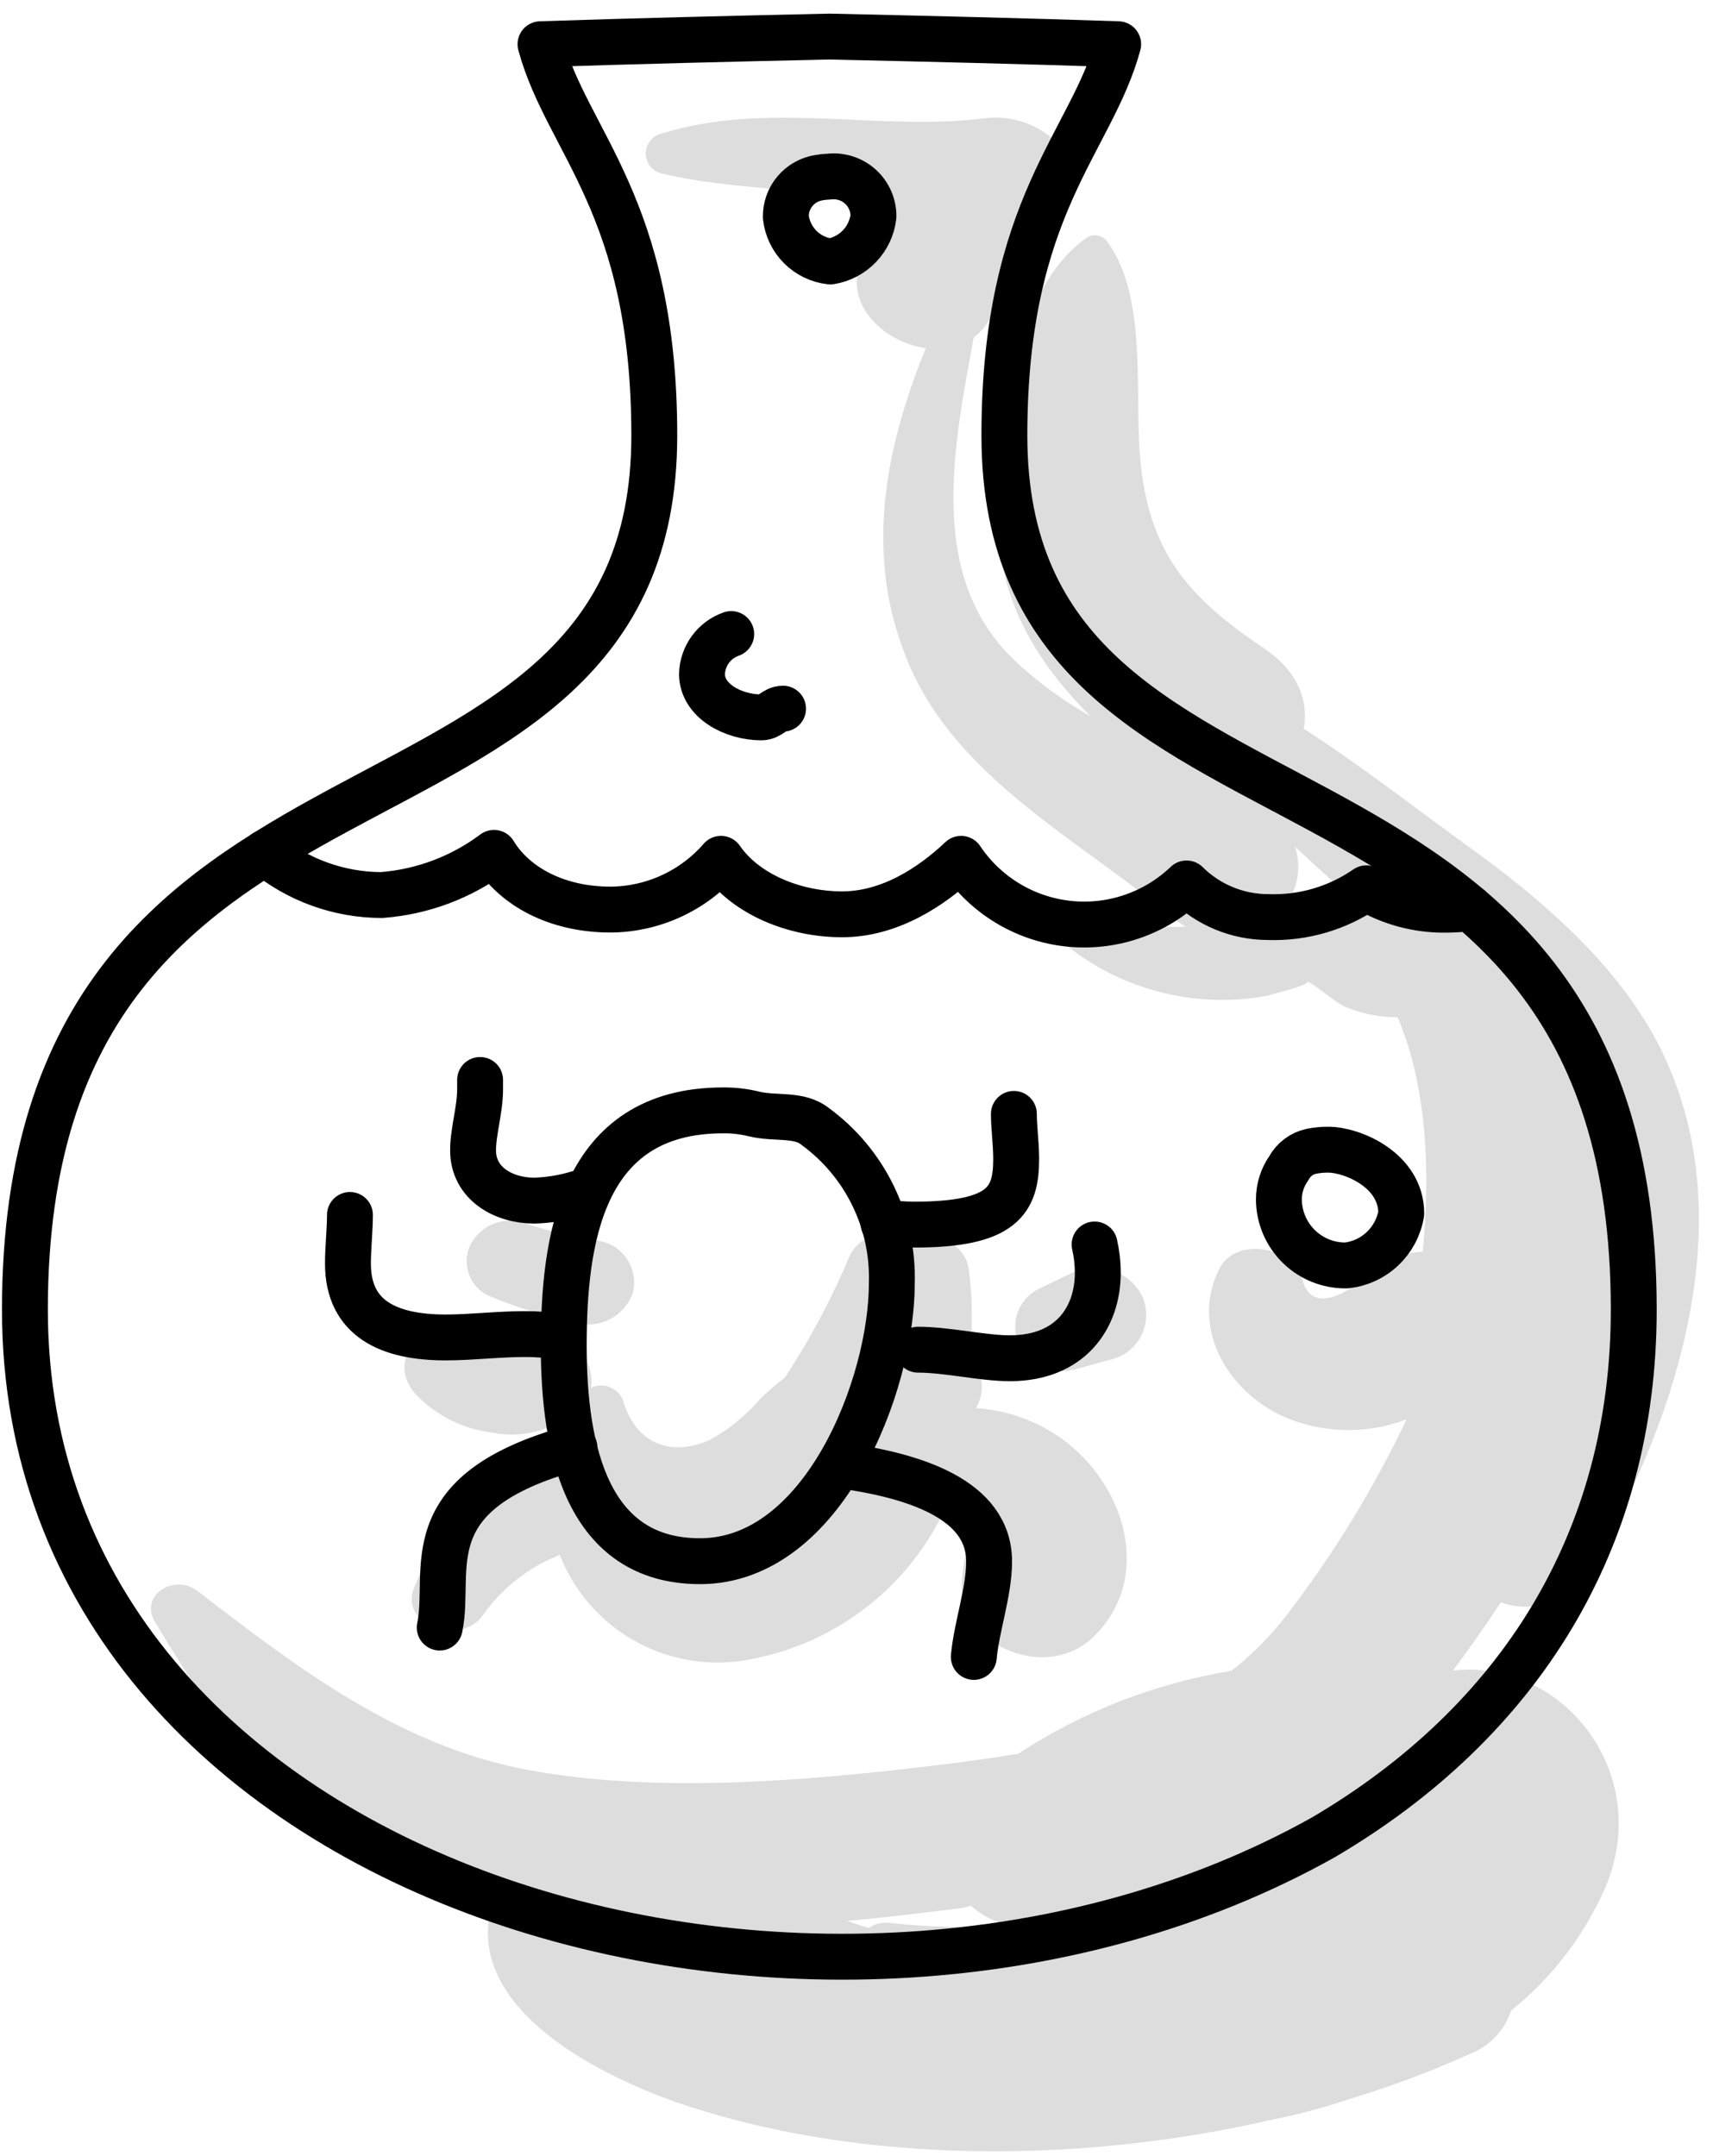
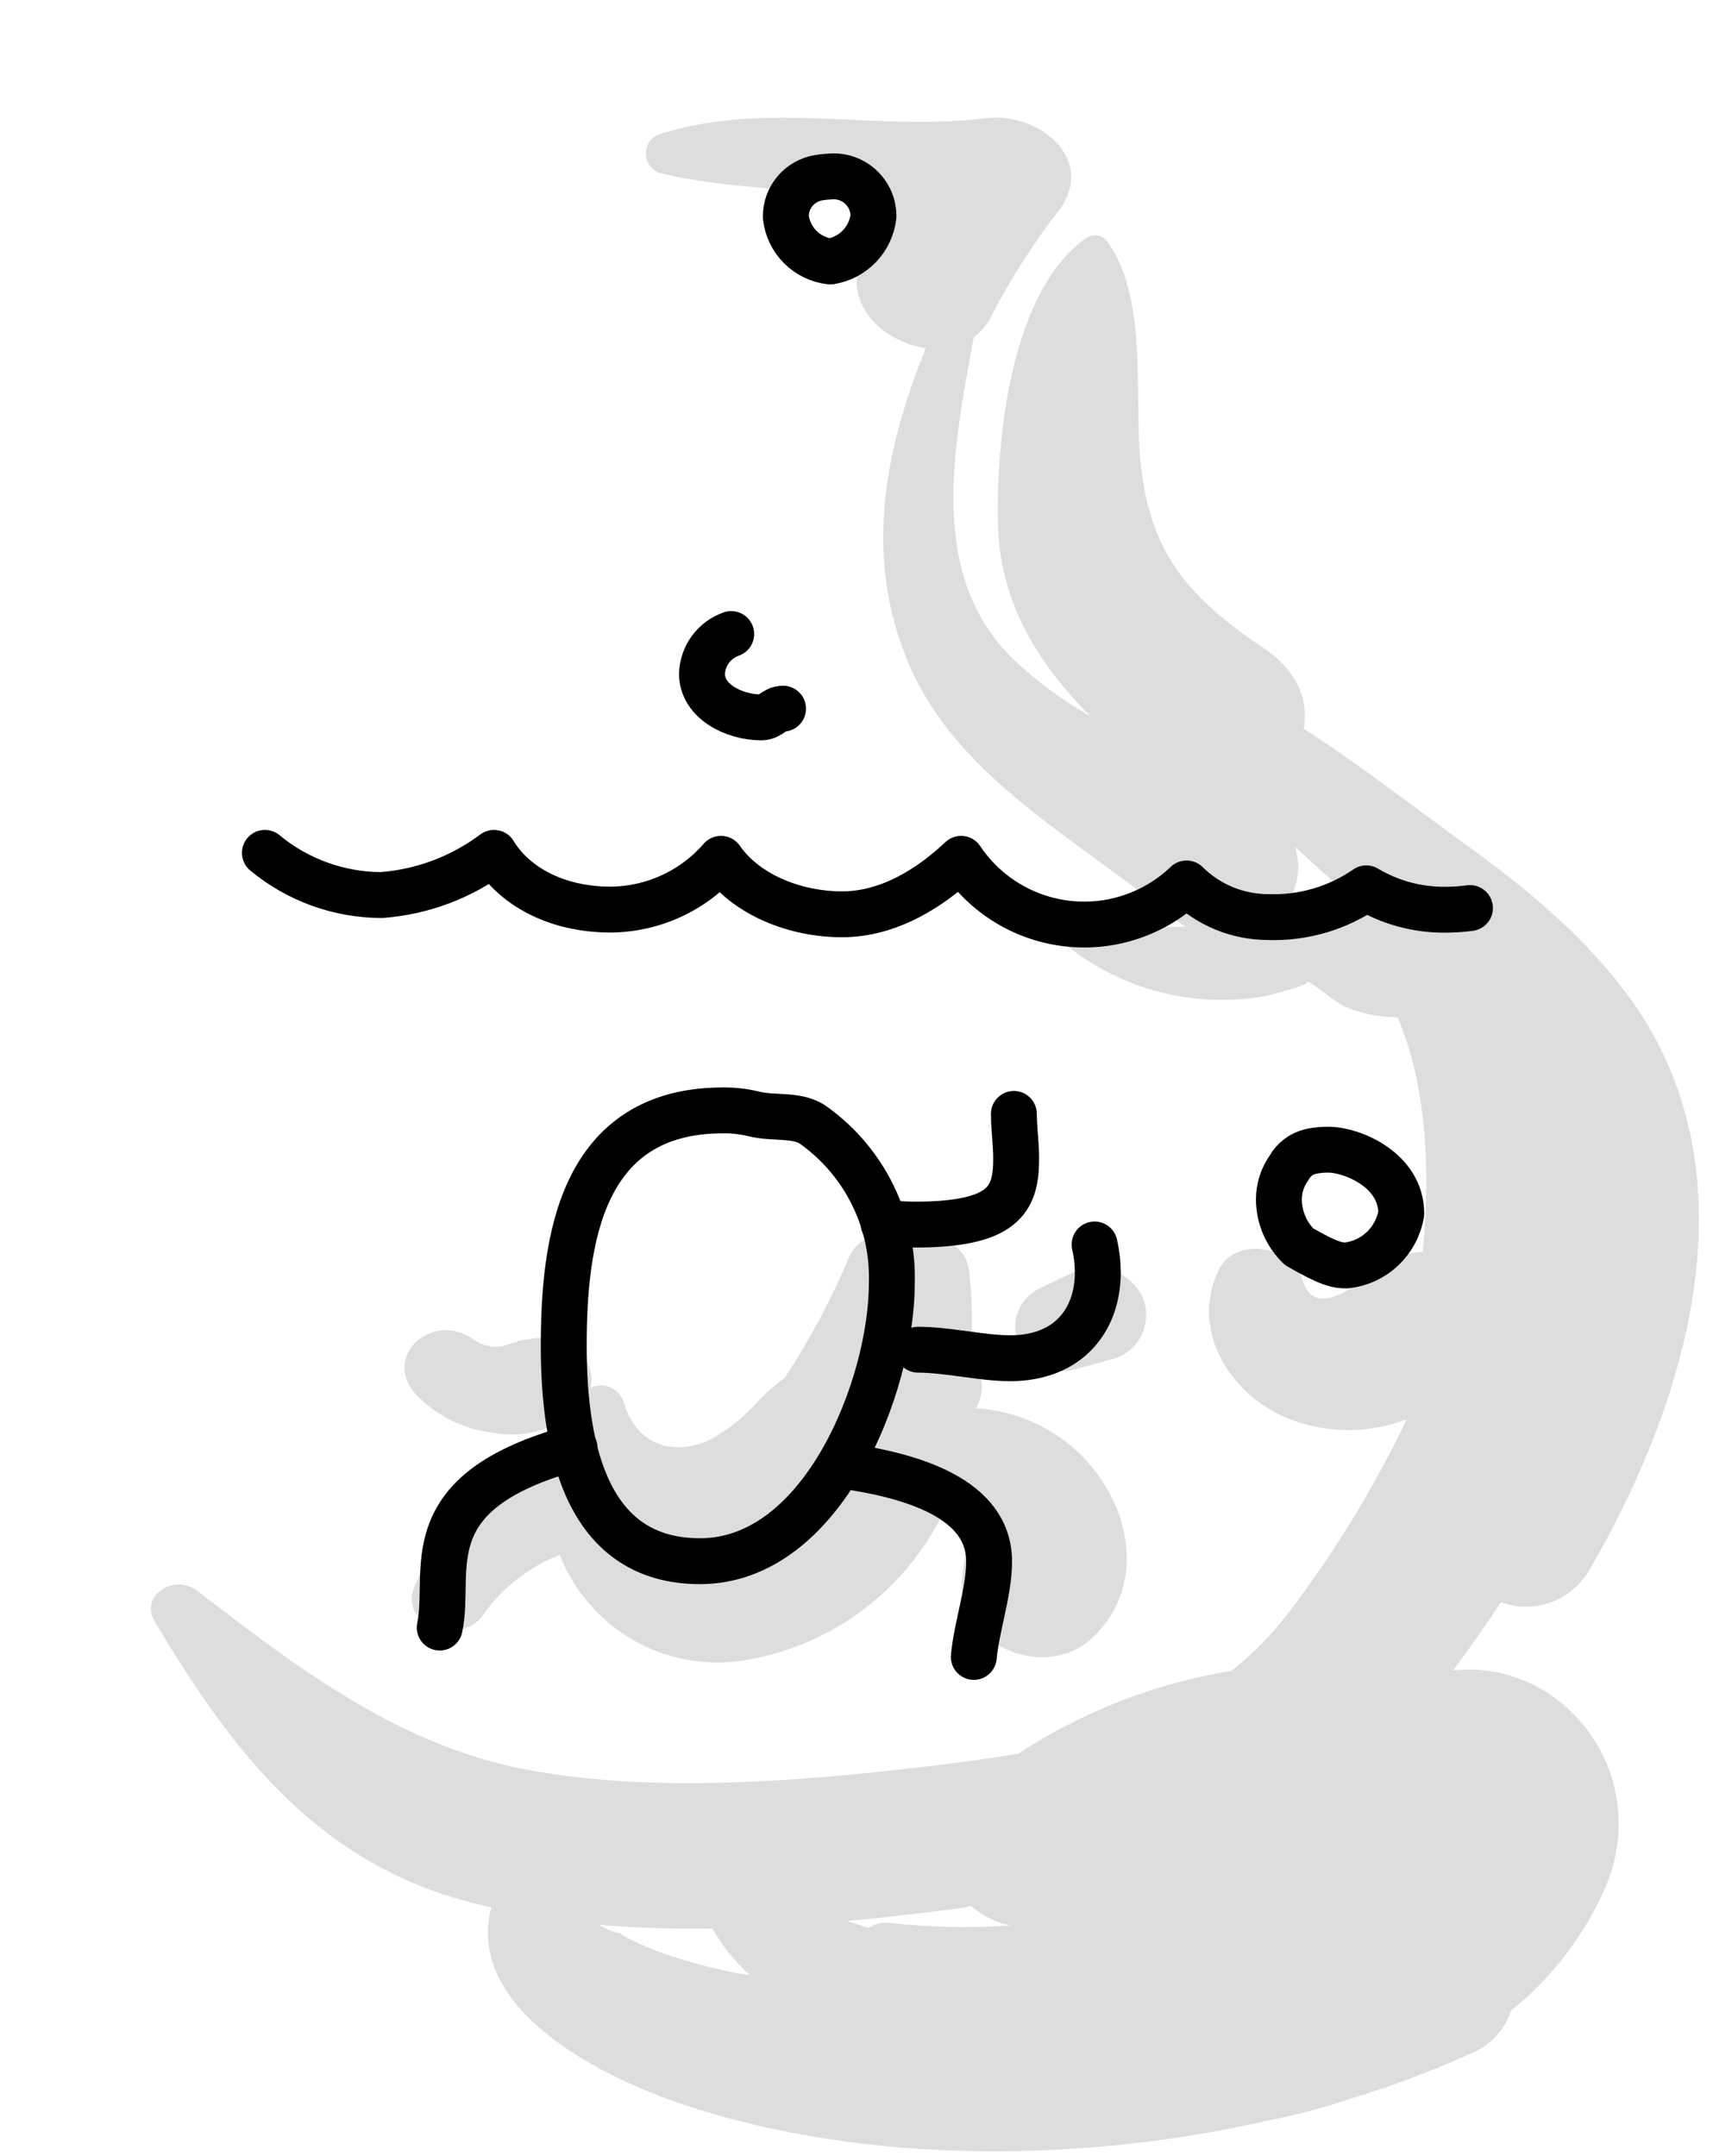
<svg xmlns="http://www.w3.org/2000/svg" width="112" height="141" viewBox="0 0 112 141" fill="none">
  <path d="M69.421 94.081C67.772 92.902 65.825 92.209 63.801 92.081C64.172 91.484 64.29 90.765 64.131 90.081C64.061 89.771 63.991 89.461 63.911 89.141C63.825 88.802 63.669 88.484 63.451 88.211C63.604 86.472 63.567 84.722 63.341 82.991C63.283 82.591 63.122 82.213 62.875 81.894C62.628 81.575 62.302 81.325 61.929 81.169C61.557 81.013 61.151 80.956 60.749 81.004C60.349 81.051 59.967 81.202 59.641 81.441C59.353 81.151 59 80.935 58.611 80.811C58.222 80.687 57.809 80.659 57.406 80.729C57.004 80.798 56.624 80.964 56.3 81.212C55.975 81.459 55.715 81.781 55.541 82.151C54.379 84.922 52.962 87.58 51.311 90.091C50.761 90.513 50.234 90.963 49.731 91.441C48.785 92.563 47.635 93.496 46.341 94.191C43.571 95.371 41.451 94.131 40.741 91.581C40.663 91.383 40.545 91.203 40.395 91.053C40.244 90.903 40.064 90.785 39.867 90.707C39.669 90.629 39.457 90.593 39.244 90.6C39.032 90.608 38.823 90.659 38.631 90.751C38.7 90.337 38.675 89.912 38.559 89.509C38.444 89.105 38.24 88.732 37.962 88.417C37.684 88.102 37.34 87.853 36.954 87.688C36.568 87.522 36.151 87.445 35.731 87.461C35.109 87.482 34.489 87.559 33.881 87.691C33.941 87.691 32.711 88.071 33.211 87.931C32.791 88.041 33.071 88.001 32.811 88.031C32.185 88.138 31.542 87.995 31.021 87.631C28.311 85.631 24.931 88.681 27.181 91.171C28.505 92.564 30.273 93.451 32.181 93.681C33.077 93.865 34.002 93.854 34.892 93.646C35.783 93.439 36.619 93.042 37.341 92.481C37.032 93.24 36.925 94.067 37.031 94.881C36.889 94.894 36.749 94.918 36.611 94.951C32.041 96.101 28.691 99.861 27.071 103.821C26.071 106.321 30.171 107.701 31.601 105.581C32.849 103.818 34.588 102.462 36.601 101.681C37.5 103.975 39.139 105.905 41.258 107.164C43.377 108.422 45.856 108.939 48.301 108.631C51.29 108.21 54.121 107.028 56.522 105.198C58.923 103.368 60.813 100.952 62.011 98.181C62.462 98.391 62.852 98.715 63.141 99.121C63.501 99.661 63.291 99.221 63.401 99.861C63.301 99.331 63.341 99.861 63.401 100.231C63.401 100.351 63.301 100.941 63.271 101.081C63.041 101.943 62.911 102.829 62.881 103.721C62.881 107.641 68.461 110.021 71.521 107.011C75.421 103.191 73.591 97.081 69.421 94.081Z" fill="#DDDDDD" />
-   <path d="M39.268 81.159C37.511 80.903 35.781 80.488 34.098 79.919C33.449 79.741 32.758 79.796 32.144 80.073C31.531 80.351 31.034 80.834 30.738 81.439C30.468 82.028 30.438 82.699 30.655 83.309C30.872 83.92 31.318 84.422 31.898 84.709C33.757 85.492 35.686 86.098 37.658 86.519C38.407 86.711 39.2 86.619 39.885 86.26C40.57 85.902 41.099 85.303 41.368 84.579C41.465 84.216 41.486 83.838 41.432 83.466C41.377 83.095 41.248 82.739 41.051 82.419C40.855 82.099 40.596 81.822 40.289 81.606C39.983 81.389 39.635 81.237 39.268 81.159Z" fill="#DDDDDD" />
  <path d="M94.999 109.238C96.086 107.785 97.129 106.298 98.129 104.778C99.157 105.152 100.283 105.163 101.318 104.808C102.353 104.453 103.236 103.755 103.819 102.828C109.889 92.478 114.279 78.758 108.069 67.618C105.249 62.618 100.559 58.618 95.789 55.198C92.379 52.728 88.909 50.008 85.239 47.658C85.569 45.878 84.899 43.918 82.659 42.408C77.549 38.978 75.129 36.028 74.559 30.098C74.149 25.808 75.069 19.458 72.399 15.808C72.259 15.611 72.053 15.47 71.817 15.413C71.582 15.356 71.334 15.386 71.119 15.498C66.059 18.938 65.119 28.808 65.249 34.268C65.379 39.408 67.839 43.368 71.299 46.838C69.455 45.794 67.746 44.528 66.209 43.068C60.559 37.528 62.399 29.068 63.659 22.068C64.169 21.693 64.575 21.194 64.839 20.618C66.122 18.152 67.628 15.809 69.339 13.618C71.619 10.328 67.869 7.298 64.429 7.728C57.429 8.618 50.249 6.568 43.279 8.728C42.98 8.793 42.711 8.958 42.519 9.196C42.326 9.435 42.221 9.732 42.221 10.038C42.221 10.345 42.326 10.642 42.519 10.88C42.711 11.119 42.98 11.284 43.279 11.348C47.919 12.458 53.279 12.288 58.049 13.278C57.274 14.533 56.653 15.876 56.199 17.278C55.289 20.068 57.869 22.388 60.529 22.768C57.819 29.458 56.449 36.458 59.429 43.438C62.629 50.928 70.489 54.868 76.669 59.998C76.937 60.224 77.225 60.425 77.529 60.598C75.131 60.709 72.733 60.37 70.459 59.598C70.219 59.517 69.958 59.519 69.719 59.604C69.48 59.69 69.276 59.853 69.141 60.067C69.006 60.282 68.947 60.536 68.974 60.788C69.001 61.041 69.112 61.277 69.289 61.458C71.14 63.047 73.323 64.199 75.679 64.831C78.035 65.463 80.502 65.558 82.899 65.108C82.699 65.108 85.619 64.478 85.479 64.168C86.179 64.518 87.319 65.578 87.979 65.848C89.056 66.298 90.212 66.526 91.379 66.518C93.319 71.068 93.529 76.758 93.019 81.858C91.804 81.898 90.643 82.366 89.739 83.178C88.439 84.308 85.809 86.178 85.149 83.658C84.579 81.508 80.769 80.818 79.699 83.008C77.899 86.658 80.019 90.748 83.769 92.568C85.052 93.151 86.437 93.472 87.845 93.513C89.253 93.554 90.655 93.315 91.969 92.808C89.802 97.365 87.157 101.68 84.079 105.678C83.039 107.009 81.844 108.211 80.519 109.258C75.544 110.069 70.795 111.916 66.579 114.678C64.759 114.988 62.879 115.238 60.959 115.468C52.509 116.468 42.959 117.298 34.519 115.738C26.079 114.178 19.339 108.978 12.909 104.038C11.409 102.878 9.099 104.308 10.119 106.038C14.829 113.938 20.279 121.438 30.119 124.228C30.779 124.408 31.439 124.578 32.119 124.728C32.119 124.838 32.059 124.928 32.039 125.038C30.689 131.558 39.429 135.888 44.839 137.678C56.419 141.498 70.579 141.518 83.179 138.608C84.873 138.275 86.543 137.831 88.179 137.278C90.908 136.454 93.581 135.451 96.179 134.278C96.793 134.03 97.346 133.652 97.798 133.168C98.251 132.684 98.592 132.108 98.799 131.478C101.456 129.341 103.562 126.598 104.939 123.478C108.179 115.918 102.109 108.428 94.999 109.238ZM44.119 127.978C42.839 127.595 41.608 127.065 40.449 126.398C39.995 126.308 39.563 126.128 39.179 125.868C41.637 126.074 44.103 126.154 46.569 126.108C47.226 127.246 48.052 128.278 49.019 129.168C47.356 128.903 45.718 128.505 44.119 127.978ZM58.219 125.748C57.718 125.673 57.207 125.791 56.789 126.078L55.379 125.618C57.969 125.378 60.519 125.068 62.999 124.758L63.479 124.618C64.206 125.274 65.098 125.72 66.059 125.908C63.446 126.089 60.822 126.036 58.219 125.748ZM86.479 58.538C85.688 58.559 84.907 58.714 84.169 58.998C84.528 58.475 84.76 57.876 84.847 57.248C84.934 56.619 84.873 55.979 84.669 55.378C85.939 56.548 87.229 57.708 88.519 58.868C87.859 58.66 87.171 58.549 86.479 58.538Z" fill="#DDDDDD" />
  <path d="M74.678 84.758C74.467 84.35 74.177 83.989 73.825 83.694C73.474 83.4 73.067 83.178 72.628 83.042C72.19 82.906 71.729 82.859 71.272 82.903C70.815 82.947 70.372 83.081 69.968 83.298L67.888 84.298C67.255 84.619 66.77 85.17 66.532 85.838C66.294 86.506 66.321 87.24 66.608 87.888C66.934 88.548 67.479 89.074 68.15 89.377C68.821 89.68 69.577 89.74 70.287 89.548L72.528 88.928C72.97 88.84 73.386 88.653 73.746 88.382C74.106 88.111 74.4 87.762 74.607 87.361C74.814 86.96 74.927 86.518 74.939 86.068C74.951 85.617 74.862 85.169 74.678 84.758Z" fill="#DDDDDD" />
-   <path d="M54.229 2.391C60.519 2.531 66.819 2.681 73.109 2.891C71.369 9.321 65.669 13.431 65.669 28.481C65.669 57.901 106.819 45.271 106.819 85.641C106.819 100.811 99.279 112.641 86.539 120.141C53.809 138.481 1.629 123.561 1.629 85.641C1.629 45.271 42.779 57.901 42.779 28.481C42.779 13.431 37.079 9.321 35.339 2.891C41.639 2.681 47.929 2.531 54.229 2.391Z" stroke="black" stroke-width="3" stroke-linecap="round" stroke-linejoin="round" />
  <path d="M49.279 72.84C48.625 72.681 47.953 72.603 47.279 72.61C37.949 72.61 36.859 81.18 36.859 88.01C36.859 94.84 38.409 102.09 45.769 102.09C53.829 102.09 58.309 90.57 58.309 83.92C58.37 81.934 57.947 79.963 57.076 78.177C56.205 76.391 54.912 74.844 53.309 73.67C52.239 72.8 50.699 73.19 49.279 72.84Z" stroke="black" stroke-width="3" stroke-linecap="round" stroke-linejoin="round" />
-   <path d="M31.39 70.621C31.39 70.821 31.39 71.021 31.39 71.221C31.39 72.581 30.93 73.981 30.93 75.221C30.93 77.401 32.93 78.511 34.93 78.511C35.892 78.484 36.847 78.329 37.77 78.051" stroke="black" stroke-width="3" stroke-linecap="round" stroke-linejoin="round" />
-   <path d="M22.88 79.449C22.88 80.449 22.75 81.579 22.75 82.629C22.75 86.229 25.41 87.459 29.14 87.459C30.81 87.459 32.56 87.239 34.28 87.239C35.081 87.232 35.88 87.295 36.67 87.429" stroke="black" stroke-width="3" stroke-linecap="round" stroke-linejoin="round" />
  <path d="M28.75 106.43C29.54 102.72 26.84 97.58 37.56 94.66" stroke="black" stroke-width="3" stroke-linecap="round" stroke-linejoin="round" />
  <path d="M66.29 72.84C66.29 73.76 66.44 74.78 66.44 75.78C66.44 78.47 65.609 80.08 59.77 80.08C59.099 80.08 58.37 80 57.77 80" stroke="black" stroke-width="3" stroke-linecap="round" stroke-linejoin="round" />
  <path d="M71.567 81.379C71.705 81.983 71.775 82.6 71.777 83.219C71.777 86.219 69.947 88.819 66.027 88.819C64.257 88.819 61.917 88.259 60.027 88.259" stroke="black" stroke-width="3" stroke-linecap="round" stroke-linejoin="round" />
  <path d="M54.91 95.82C59.76 96.48 64.67 98.03 64.67 102.11C64.67 104.11 63.84 106.41 63.67 108.35" stroke="black" stroke-width="3" stroke-linecap="round" stroke-linejoin="round" />
-   <path d="M84.267 76.39C83.841 76.992 83.614 77.712 83.617 78.45C83.622 79.023 83.741 79.59 83.967 80.117C84.192 80.644 84.52 81.121 84.931 81.521C85.342 81.921 85.828 82.236 86.361 82.446C86.894 82.657 87.464 82.76 88.037 82.75C88.923 82.65 89.752 82.265 90.398 81.651C91.044 81.037 91.472 80.229 91.617 79.35C91.617 76.51 88.417 75.18 86.837 75.18C86.464 75.177 86.092 75.214 85.727 75.29C85.419 75.357 85.129 75.49 84.877 75.68C84.625 75.87 84.417 76.112 84.267 76.39Z" stroke="black" stroke-width="3" stroke-linecap="round" stroke-linejoin="round" />
+   <path d="M84.267 76.39C83.841 76.992 83.614 77.712 83.617 78.45C83.622 79.023 83.741 79.59 83.967 80.117C84.192 80.644 84.52 81.121 84.931 81.521C86.894 82.657 87.464 82.76 88.037 82.75C88.923 82.65 89.752 82.265 90.398 81.651C91.044 81.037 91.472 80.229 91.617 79.35C91.617 76.51 88.417 75.18 86.837 75.18C86.464 75.177 86.092 75.214 85.727 75.29C85.419 75.357 85.129 75.49 84.877 75.68C84.625 75.87 84.417 76.112 84.267 76.39Z" stroke="black" stroke-width="3" stroke-linecap="round" stroke-linejoin="round" />
  <path d="M17.32 55.77C19.463 57.545 22.157 58.521 24.94 58.529C27.607 58.331 30.161 57.373 32.3 55.77C33.58 57.889 36.3 59.48 39.93 59.48C41.299 59.469 42.649 59.168 43.892 58.595C45.136 58.023 46.243 57.193 47.14 56.16C48.77 58.51 51.98 59.789 55.06 59.789C58.14 59.789 60.86 58.029 62.84 56.16C63.626 57.334 64.659 58.322 65.868 59.055C67.076 59.788 68.43 60.247 69.835 60.4C71.24 60.554 72.661 60.398 73.999 59.943C75.337 59.489 76.559 58.747 77.58 57.77C78.998 59.176 80.913 59.967 82.91 59.969C85.197 60.051 87.449 59.392 89.33 58.09C90.886 59.019 92.668 59.503 94.48 59.489C95.025 59.489 95.57 59.453 96.11 59.38" stroke="black" stroke-width="3" stroke-linecap="round" stroke-linejoin="round" />
  <path d="M47.809 41.461C47.263 41.651 46.788 42.003 46.447 42.469C46.106 42.935 45.915 43.494 45.898 44.071C45.898 45.841 47.958 46.911 49.778 46.911C50.368 46.911 50.618 46.341 51.198 46.341" stroke="black" stroke-width="3" stroke-linecap="round" stroke-linejoin="round" />
  <path d="M53.539 11.619C52.93 11.715 52.376 12.028 51.979 12.5C51.582 12.972 51.369 13.572 51.379 14.189C51.461 14.932 51.794 15.626 52.323 16.155C52.852 16.684 53.546 17.017 54.289 17.099C55.017 16.981 55.686 16.63 56.195 16.097C56.704 15.565 57.025 14.88 57.109 14.149C57.112 13.78 57.036 13.416 56.887 13.079C56.738 12.742 56.519 12.441 56.245 12.195C55.971 11.95 55.648 11.765 55.297 11.653C54.946 11.542 54.575 11.506 54.209 11.549C53.984 11.555 53.76 11.578 53.539 11.619Z" stroke="black" stroke-width="3" stroke-linecap="round" stroke-linejoin="round" />
</svg>